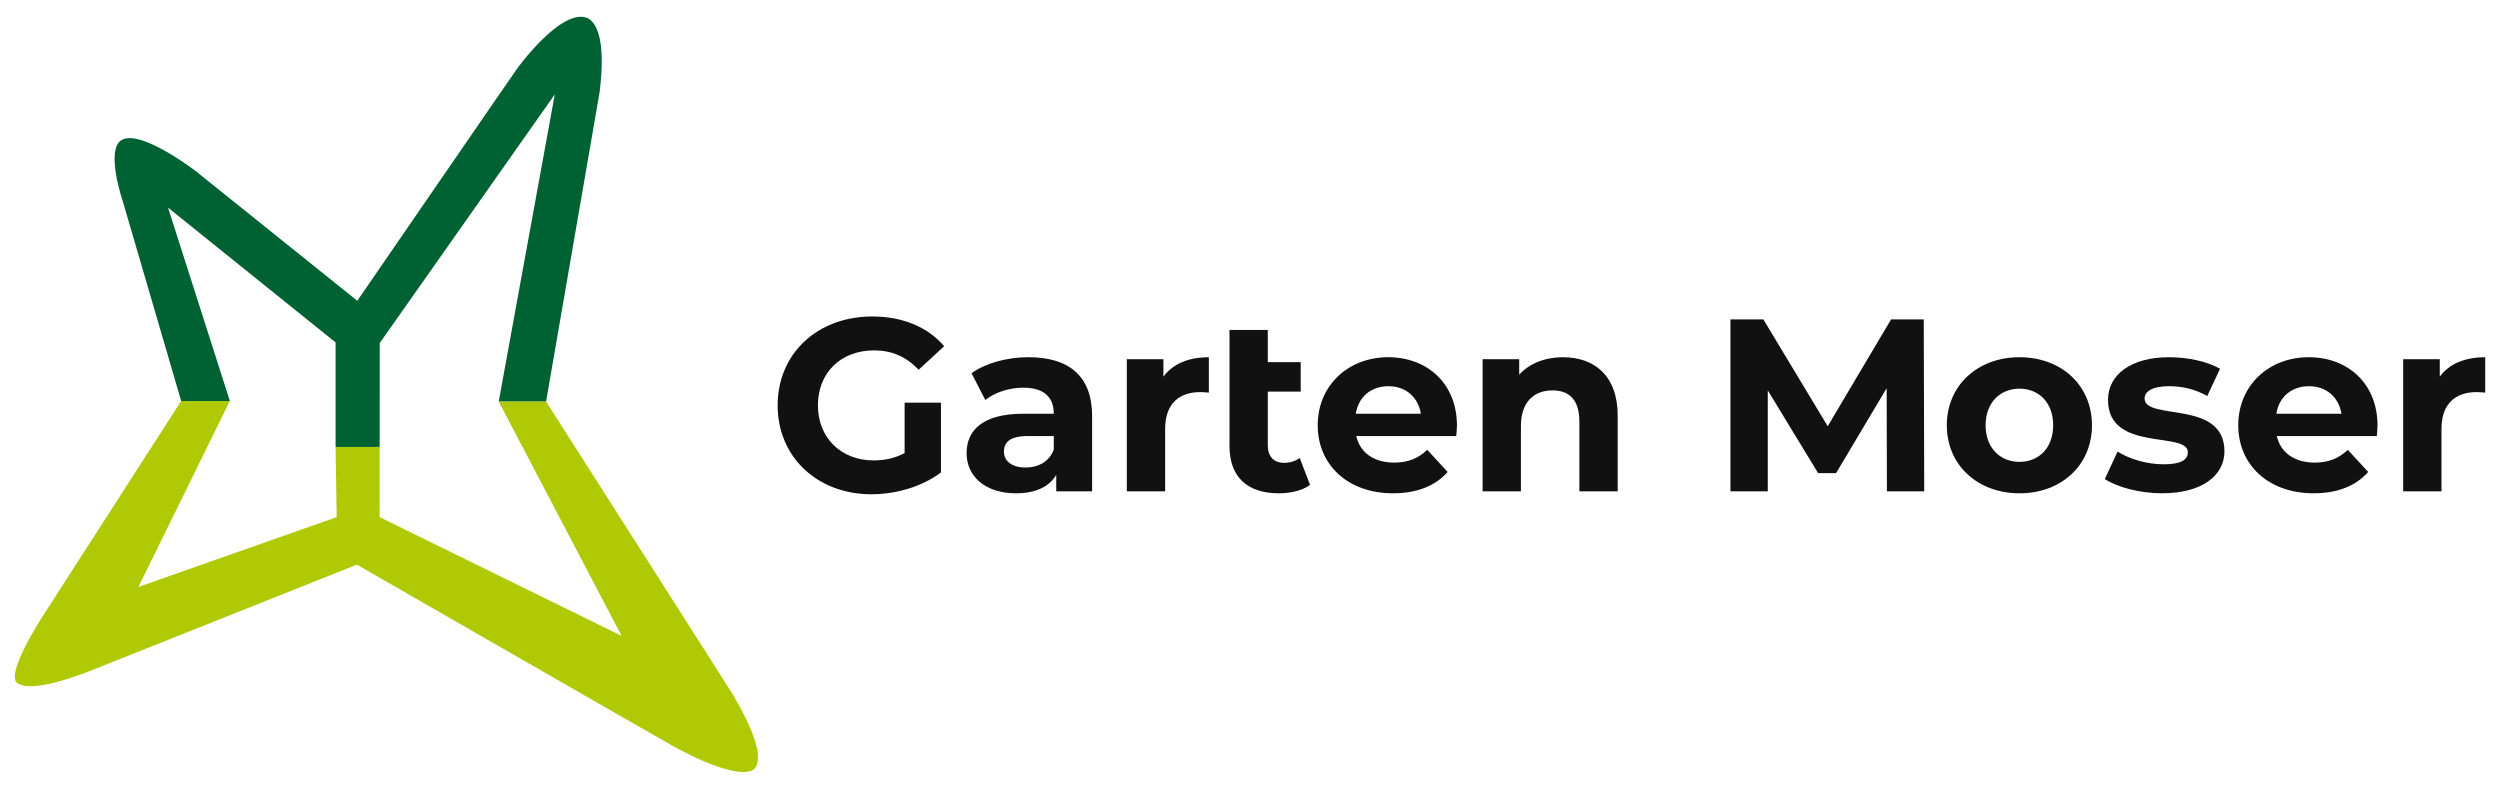
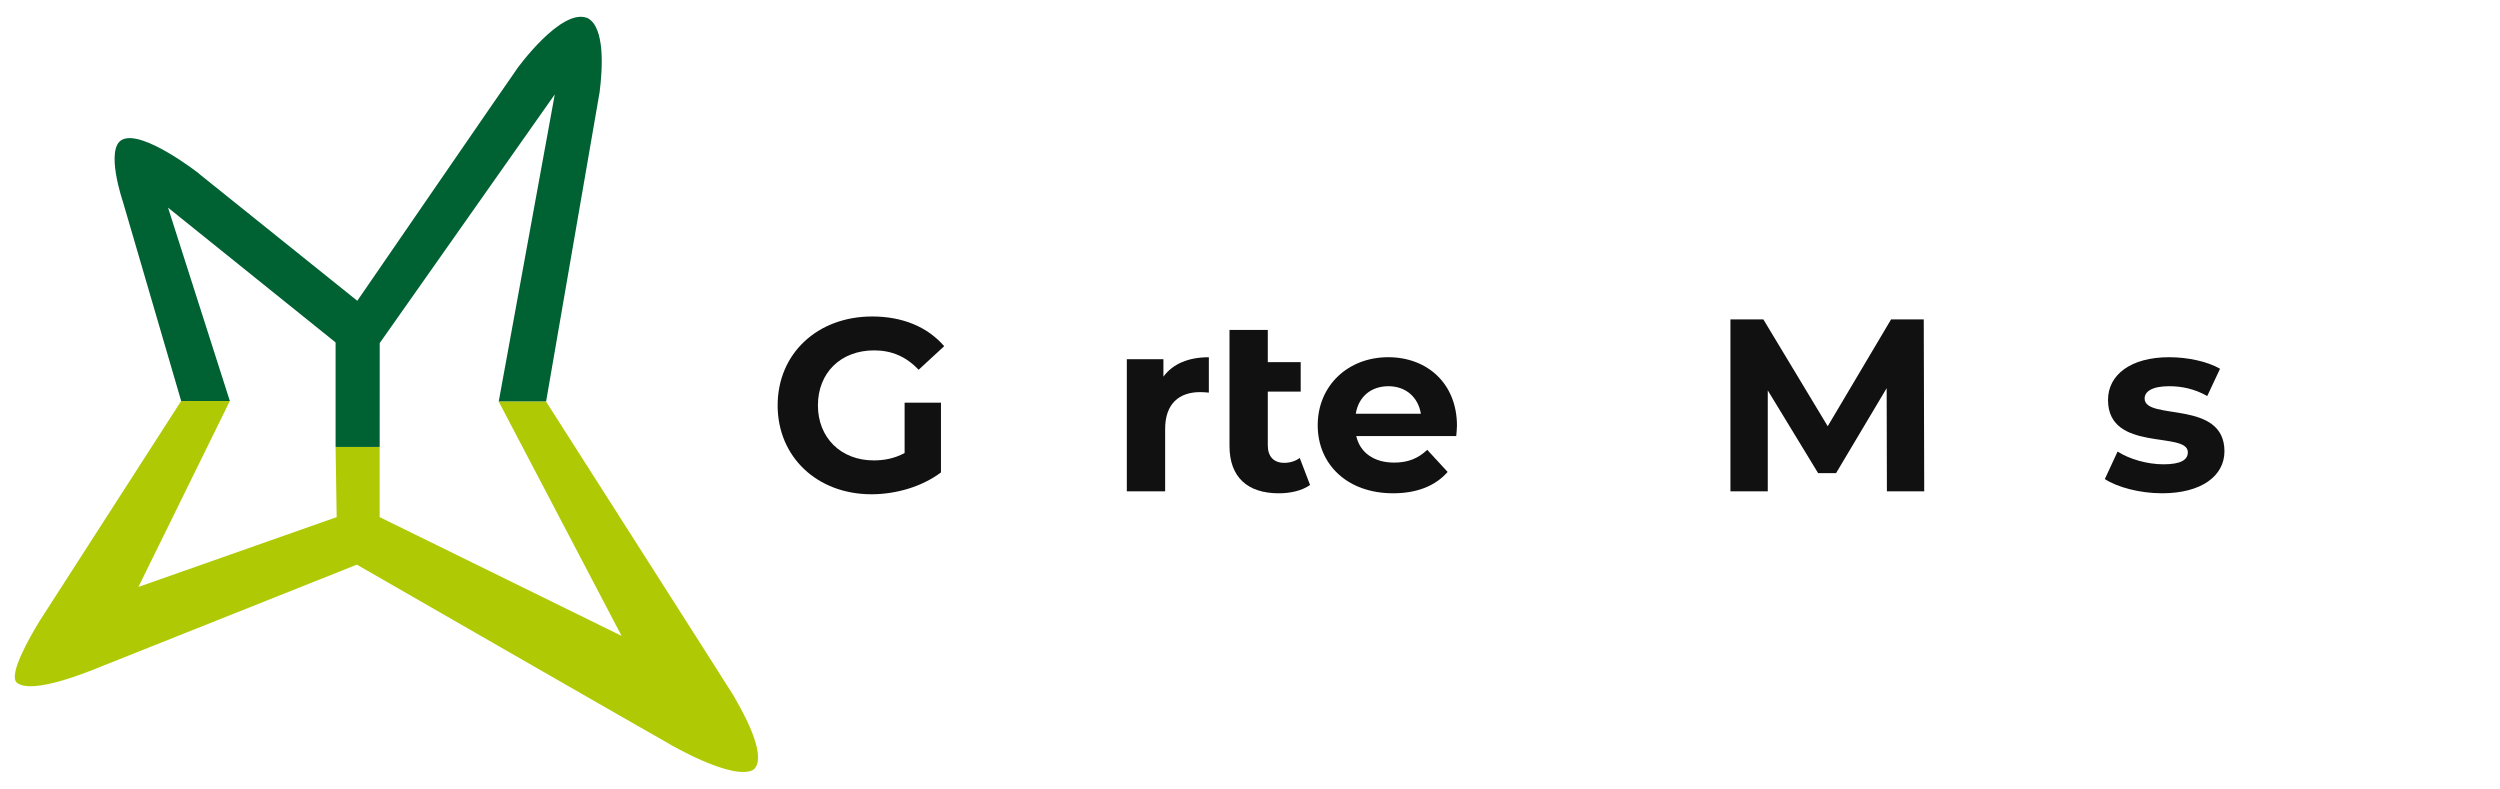
<svg xmlns="http://www.w3.org/2000/svg" version="1.1" id="Ebene_1" x="0px" y="0px" viewBox="0 0 239.095 75.44" style="enable-background:new 0 0 239.095 75.44;" xml:space="preserve">
  <style type="text/css">
	.st0{fill:#111111;}
	.st1{fill:#006132;}
	.st2{fill:#AFCA05;}
</style>
  <path class="st0" d="M86.515,38.51h3.477v6.671c-1.809,1.364-4.297,2.09-6.648,2.09c-5.166,0-8.972-3.545-8.972-8.501  c0-4.958,3.806-8.503,9.044-8.503c2.889,0,5.286,0.987,6.884,2.842l-2.445,2.255c-1.198-1.267-2.584-1.854-4.252-1.854  c-3.194,0-5.379,2.136-5.379,5.261c0,3.075,2.184,5.261,5.332,5.261c1.034,0,1.997-0.189,2.959-0.706V38.51z" />
-   <path class="st0" d="M104.447,39.78v7.211h-3.431v-1.576c-0.68,1.153-1.995,1.763-3.851,1.763c-2.961,0-4.722-1.643-4.722-3.83  c0-2.23,1.575-3.78,5.426-3.78h2.913c0-1.575-0.939-2.491-2.913-2.491c-1.339,0-2.723,0.448-3.639,1.174l-1.316-2.559  c1.387-0.987,3.429-1.529,5.449-1.529C102.215,34.164,104.447,35.95,104.447,39.78 M100.782,42.996v-1.292H98.27  c-1.714,0-2.256,0.633-2.256,1.48c0,0.916,0.775,1.529,2.068,1.529C99.304,44.713,100.36,44.148,100.782,42.996" />
  <path class="st0" d="M115.612,34.165v3.384c-0.304-0.024-0.54-0.049-0.822-0.049c-2.02,0-3.358,1.105-3.358,3.525v5.965h-3.665  V34.354h3.5v1.669C112.161,34.8,113.663,34.165,115.612,34.165" />
  <path class="st0" d="M117.586,34.635v-3.078h3.663v3.078h3.147v2.819h-3.147v5.143c0,1.081,0.589,1.668,1.574,1.668  c0.541,0,1.081-0.165,1.481-0.469l0.987,2.584c-0.753,0.539-1.856,0.798-2.985,0.798c-2.983,0-4.72-1.526-4.72-4.533v-5.191V34.635z  " />
  <path class="st0" d="M139.272,41.706h-9.561c0.353,1.575,1.691,2.536,3.616,2.536c1.341,0,2.303-0.4,3.172-1.222l1.951,2.115  c-1.175,1.339-2.936,2.042-5.216,2.042c-4.369,0-7.211-2.749-7.211-6.507c0-3.781,2.89-6.507,6.742-6.507  c3.711,0,6.576,2.49,6.576,6.554C139.341,41,139.294,41.4,139.272,41.706 M129.665,39.567h6.224c-0.259-1.596-1.456-2.63-3.101-2.63  C131.12,36.937,129.924,37.948,129.665,39.567" />
-   <path class="st0" d="M154.713,39.755v7.235h-3.665v-6.671c0-2.042-0.939-2.983-2.561-2.983c-1.761,0-3.029,1.081-3.029,3.406v6.249  h-3.665V34.354h3.5v1.478c0.987-1.08,2.467-1.667,4.181-1.667C152.458,34.165,154.713,35.903,154.713,39.755" />
  <polygon class="st0" points="180.46,46.99 180.436,37.125 175.596,45.252 173.883,45.252 169.066,37.336 169.066,46.99  165.496,46.99 165.496,30.547 168.644,30.547 174.799,40.764 180.858,30.547 183.984,30.547 184.029,46.99 " />
-   <path class="st0" d="M186.19,40.671c0-3.804,2.936-6.507,6.952-6.507c4.016,0,6.93,2.703,6.93,6.507c0,3.806-2.914,6.507-6.93,6.507  C189.126,47.178,186.19,44.477,186.19,40.671 M196.361,40.671c0-2.184-1.387-3.5-3.22-3.5c-1.831,0-3.242,1.316-3.242,3.5  c0,2.186,1.41,3.5,3.242,3.5C194.974,44.172,196.361,42.857,196.361,40.671" />
  <path class="st0" d="M201.302,45.816l1.22-2.631c1.129,0.729,2.842,1.221,4.394,1.221c1.69,0,2.325-0.446,2.325-1.151  c0-2.066-7.635,0.047-7.635-5.004c0-2.395,2.161-4.087,5.849-4.087c1.738,0,3.665,0.399,4.864,1.105l-1.222,2.607  c-1.245-0.706-2.491-0.939-3.642-0.939c-1.643,0-2.348,0.516-2.348,1.175c0,2.161,7.635,0.07,7.635,5.049  c0,2.348-2.186,4.016-5.968,4.016C204.638,47.178,202.476,46.591,201.302,45.816" />
-   <path class="st0" d="M227.312,41.706h-9.561c0.352,1.575,1.691,2.536,3.616,2.536c1.34,0,2.303-0.4,3.172-1.222l1.951,2.115  c-1.175,1.339-2.936,2.042-5.216,2.042c-4.369,0-7.211-2.749-7.211-6.507c0-3.781,2.89-6.507,6.743-6.507  c3.711,0,6.576,2.49,6.576,6.554C227.382,41,227.335,41.4,227.312,41.706 M217.706,39.567h6.224c-0.259-1.596-1.456-2.63-3.101-2.63  C219.161,36.937,217.964,37.948,217.706,39.567" />
-   <path class="st0" d="M237.68,34.165v3.384c-0.304-0.024-0.54-0.049-0.822-0.049c-2.02,0-3.358,1.105-3.358,3.525v5.965h-3.665  V34.354h3.5v1.669C234.228,34.8,235.731,34.165,237.68,34.165" />
  <path class="st1" d="M57.348,8.795c0.285-2.255,0.518-6.169-1.142-7.059c-2.51-1.072-6.767,4.848-6.767,4.848l0.005,0.002  c-0.137,0.161-15.273,22.181-15.273,22.181S19.338,16.849,19.024,16.609l0.015-0.006c0,0-5.41-4.24-7.36-3.242  c-1.658,0.853,0.065,5.893,0.065,5.893l5.583,19.094h4.655L16.07,19.859L32.095,32.75v9.996h4.216l0.004-9.935L53.058,9.028  l-5.362,29.379h4.53C52.226,38.407,57.342,8.854,57.348,8.795" />
  <path class="st2" d="M70.304,66.797c-0.036-0.068-0.071-0.137-0.109-0.205l-0.151-0.237c-0.384-0.64-17.817-27.947-17.817-27.947  h-4.53l11.751,22.405L36.309,49.456l0.002-6.708h-4.216l0.104,6.708l-18.96,6.677l8.743-17.785h-4.655  c0,0-13.514,21.003-13.534,21.034c-1.02,1.664-2.972,5.103-2.203,5.89c1.468,1.267,7.248-1.194,8.173-1.563  c0.925-0.368,24.364-9.707,24.364-9.707s29.519,16.966,29.914,17.162l-0.005,0.005c0,0,6.133,3.582,8.034,2.437  C73.335,72.497,71.51,68.871,70.304,66.797" />
</svg>